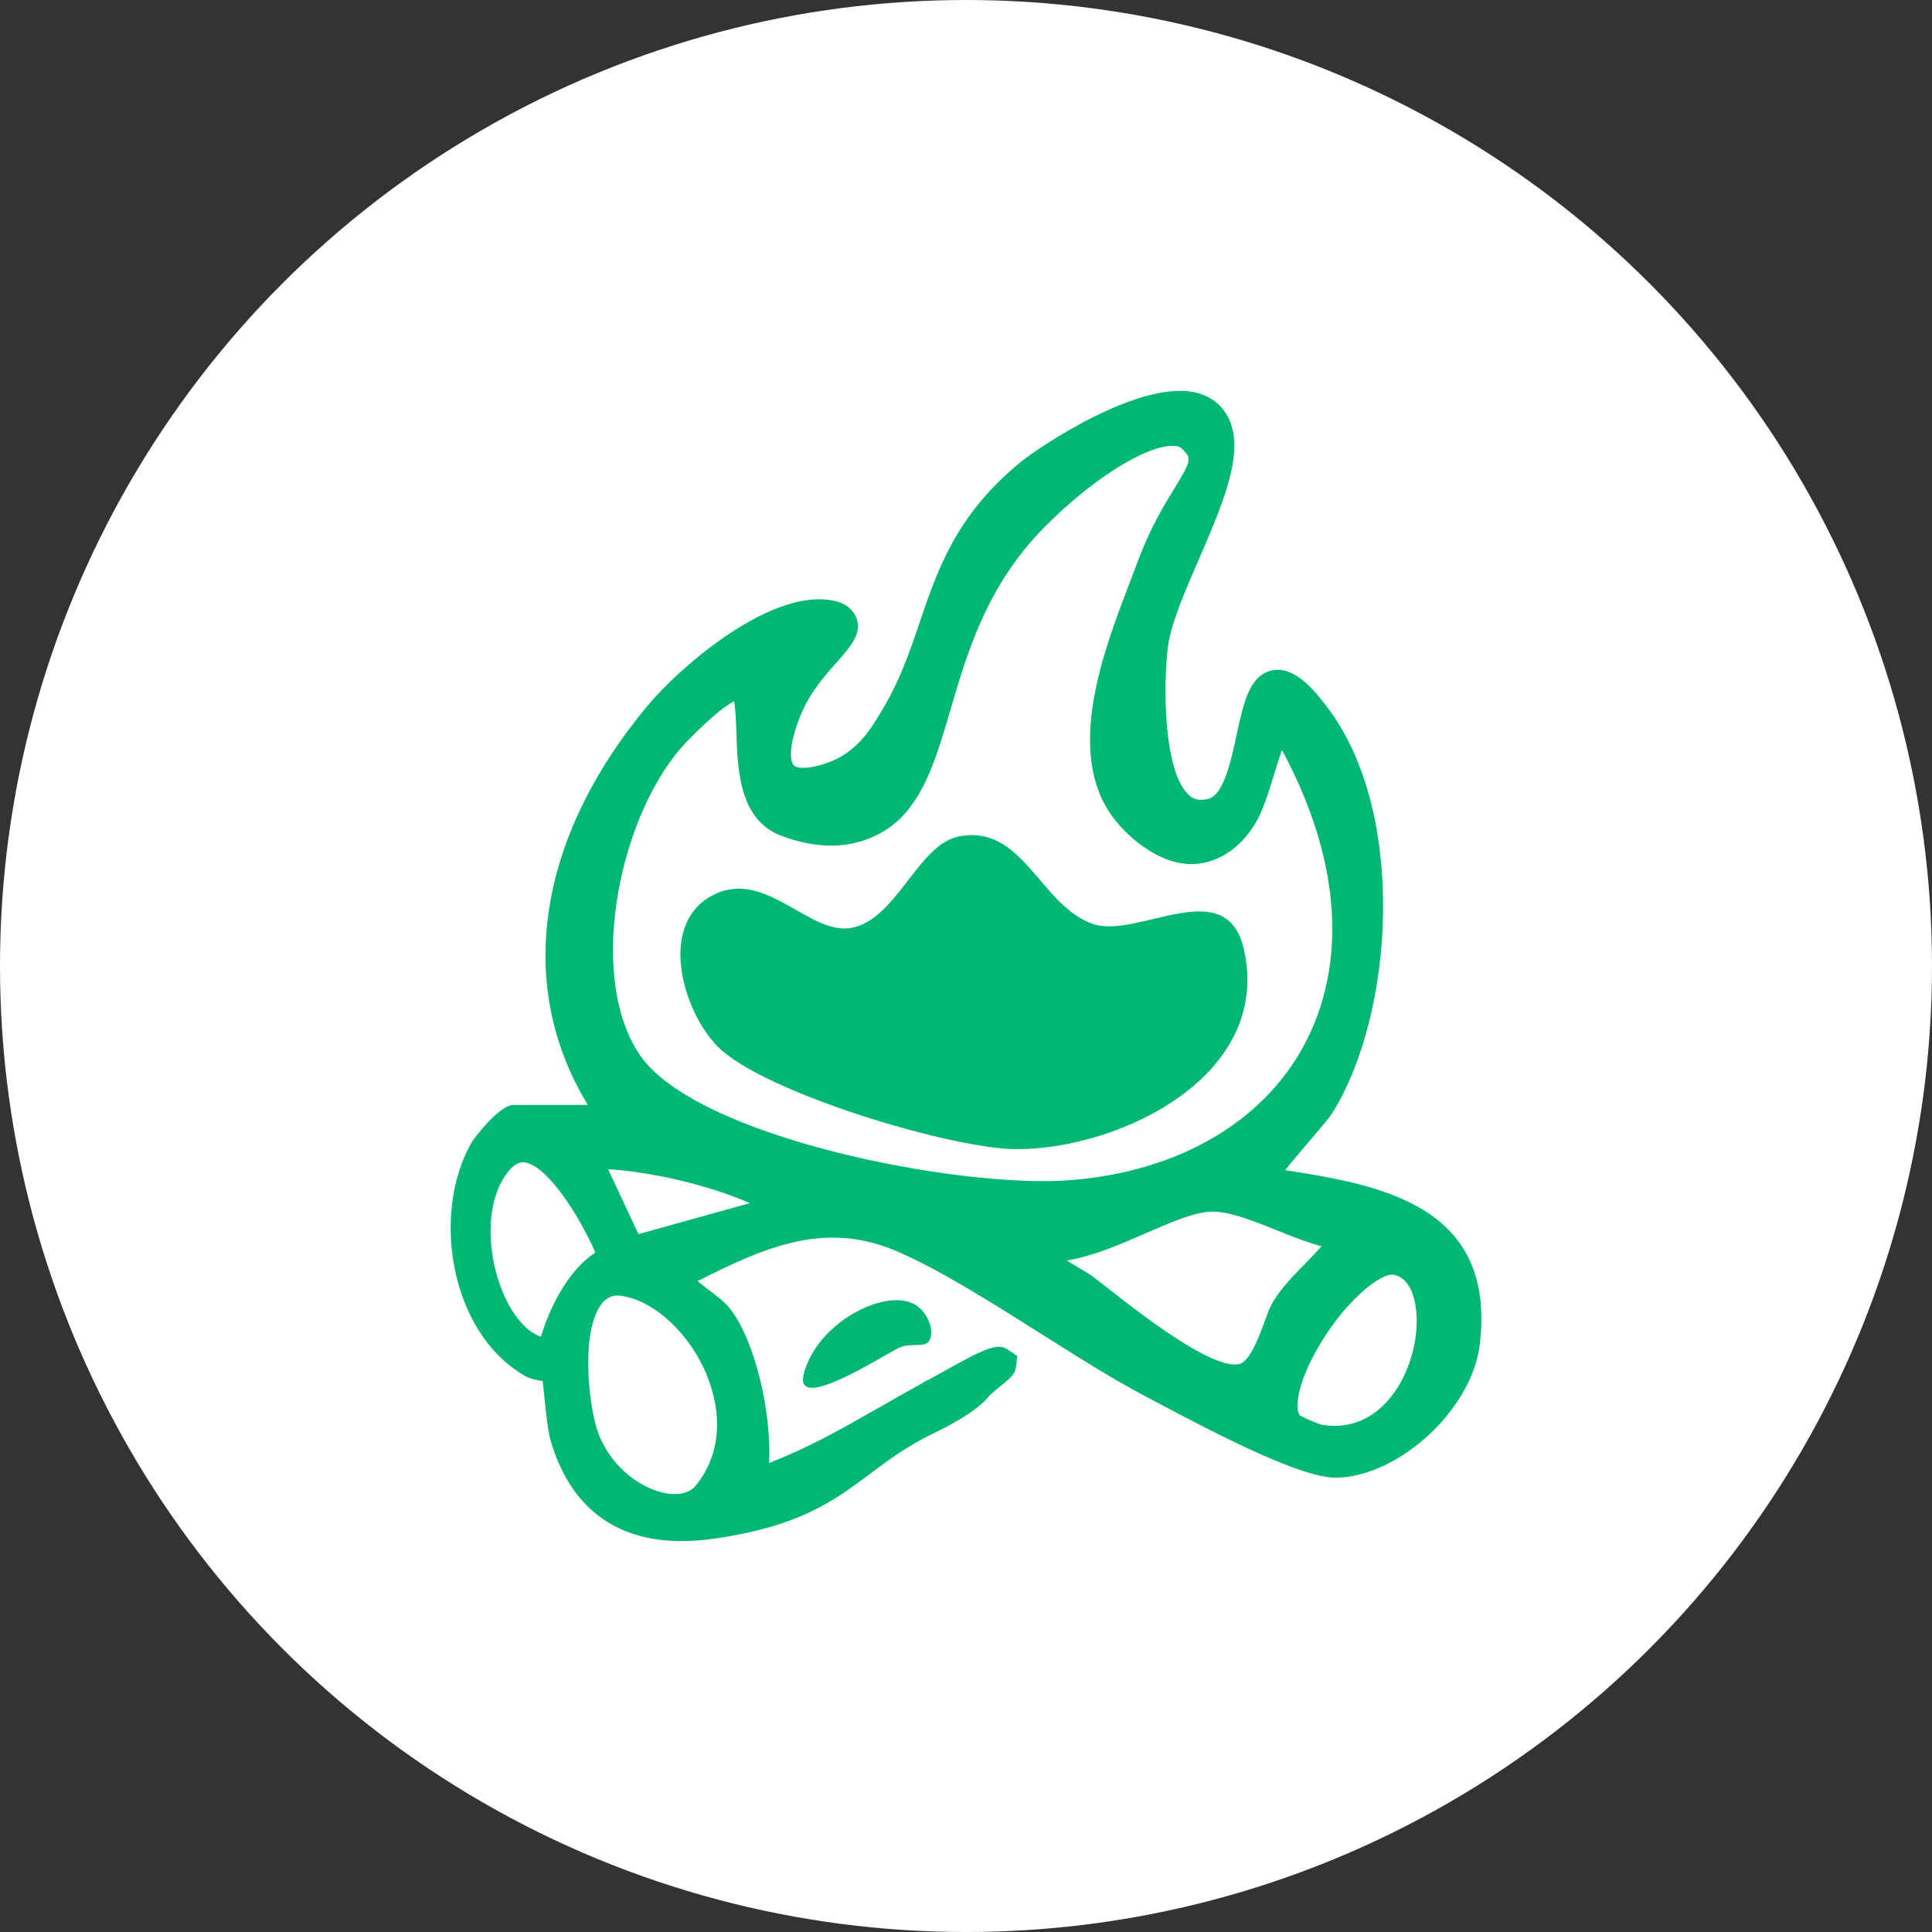
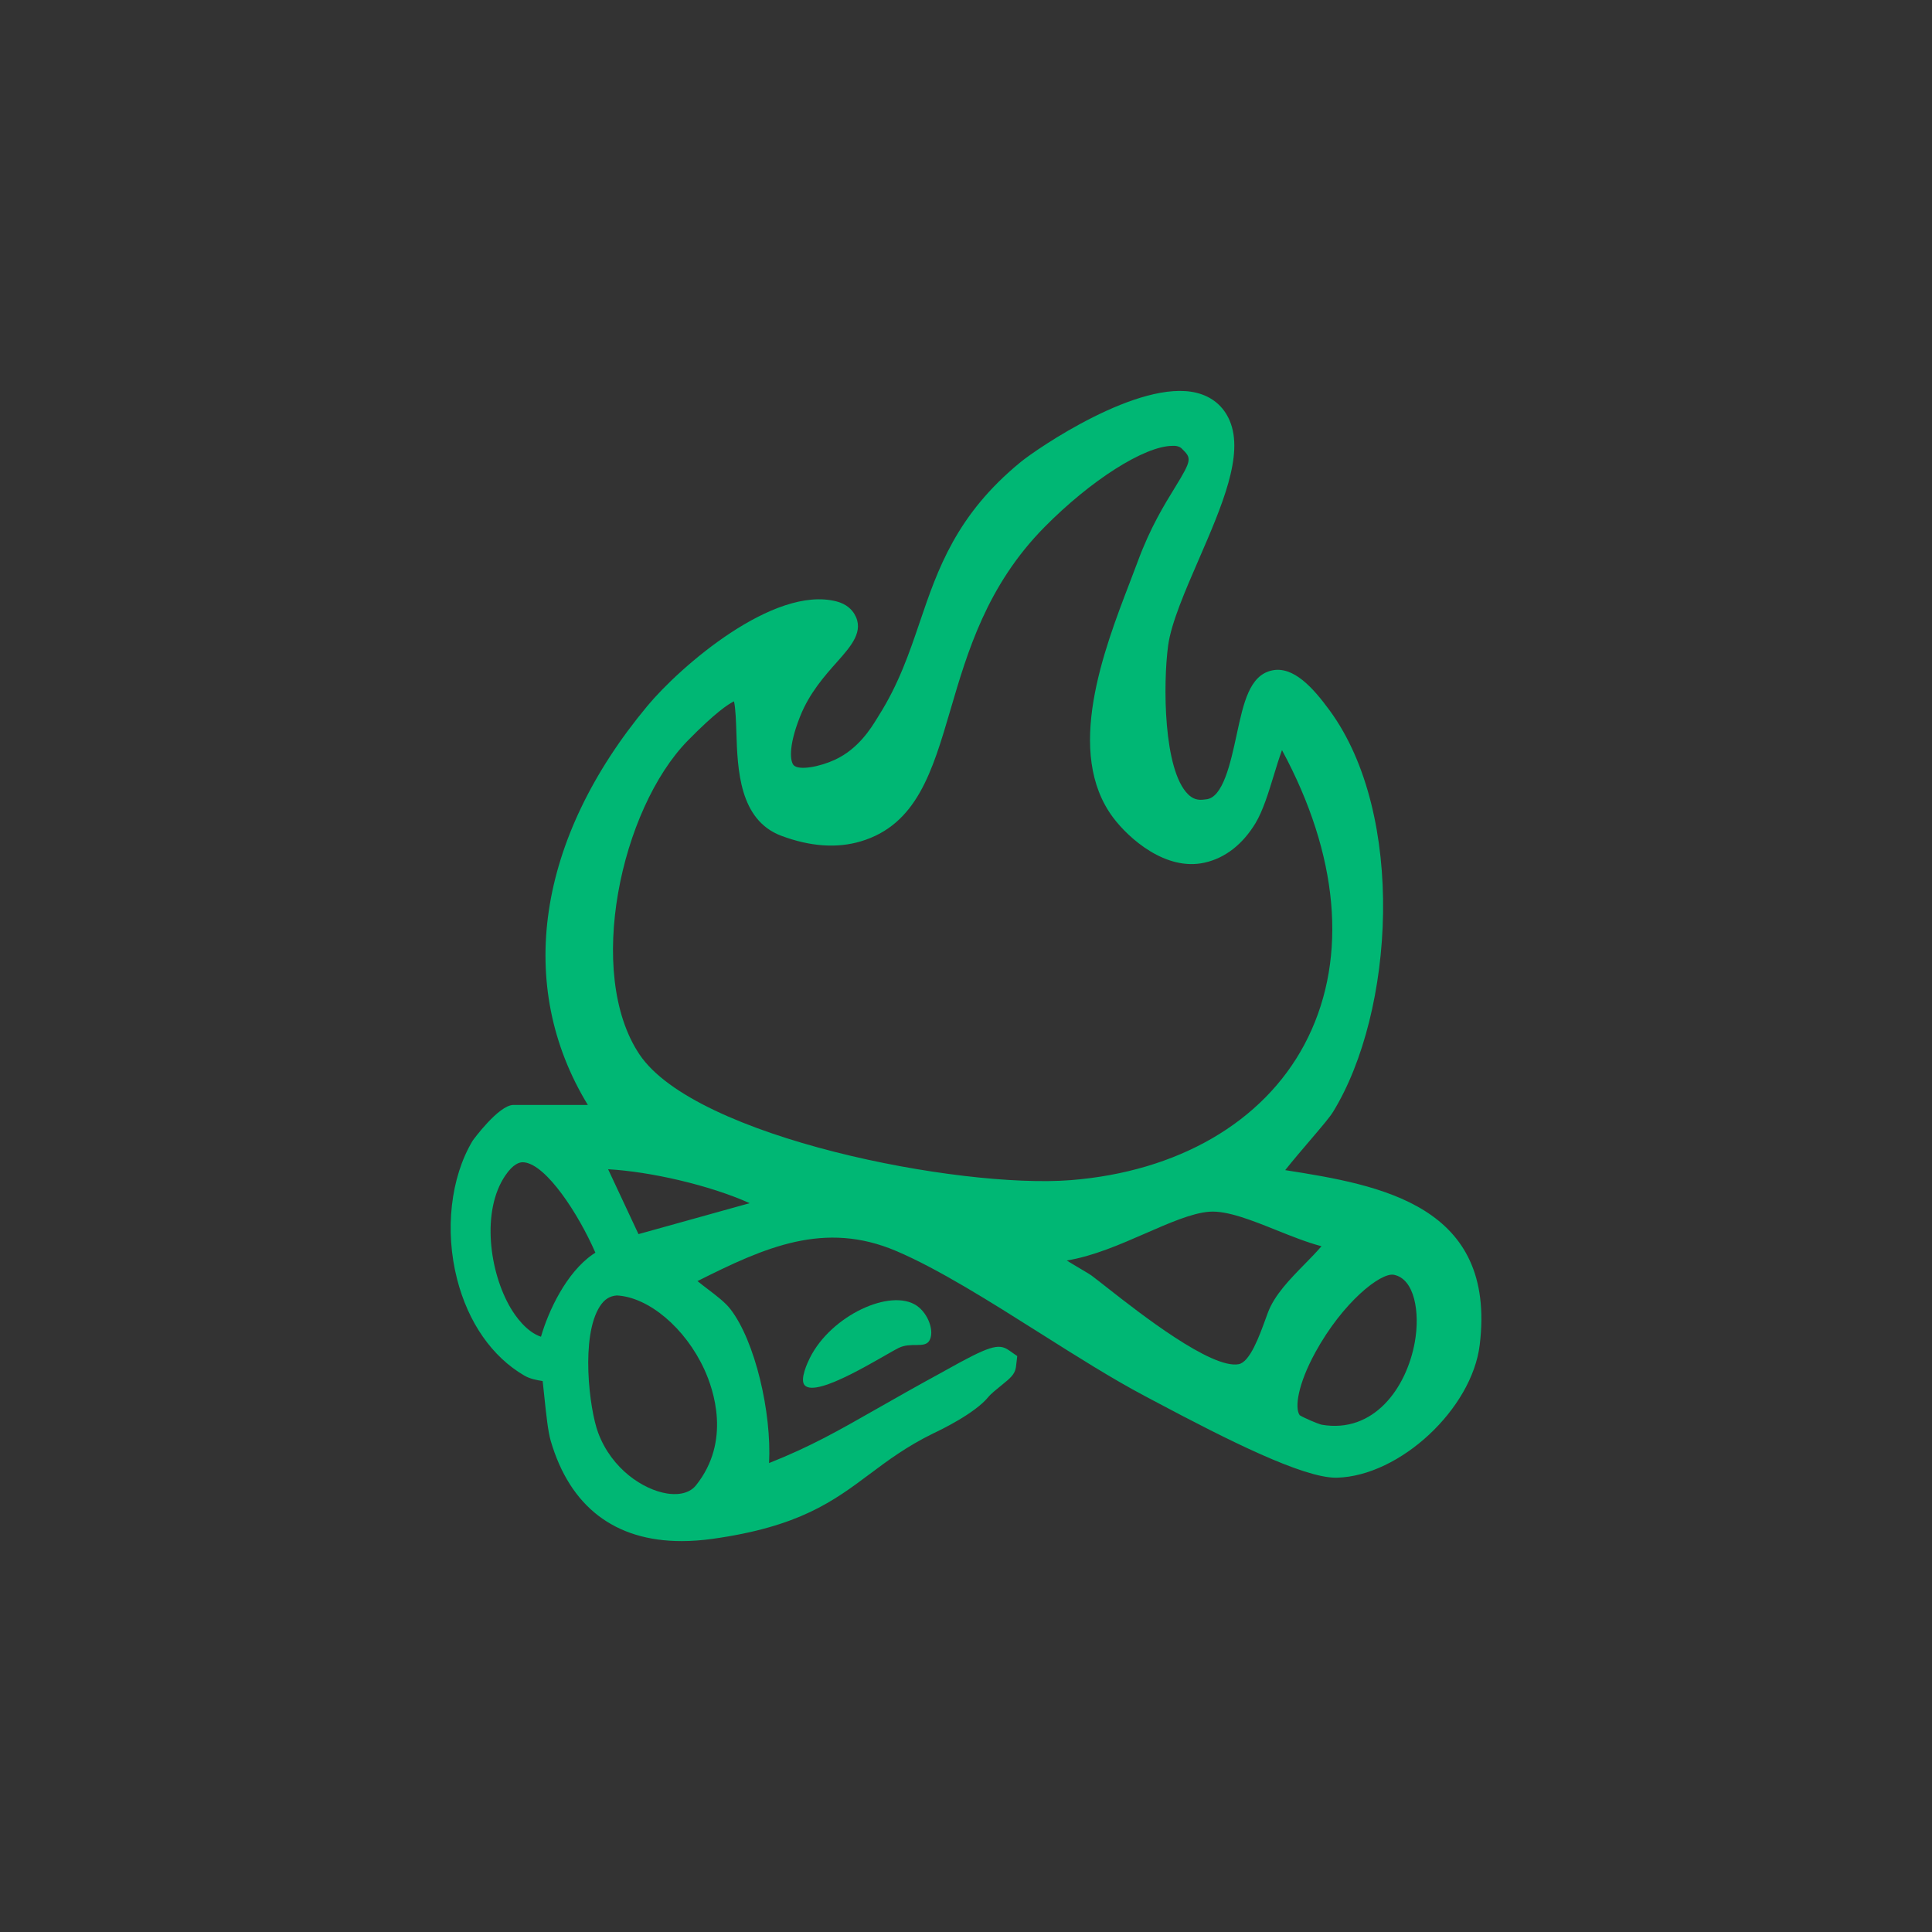
<svg xmlns="http://www.w3.org/2000/svg" width="100" height="100" viewBox="0 0 100 100" fill="none">
  <rect x="0" y="0" width="100" height="100" fill="#333333" stroke="none" />
-   <circle cx="50" cy="50" r="50" fill="white" />
-   <path d="M49.561 43.313C52.916 42.571 53.804 46.838 56.544 47.816C58.864 48.644 63.478 45.133 64.382 49.134C65.858 55.667 58.022 59.461 52.652 59.482L52.651 59.481C49.326 59.495 39.484 56.545 37.148 54.17C35.343 52.335 34.073 47.945 36.777 46.399C39.524 44.828 41.818 48.397 44.038 48.032C46.361 47.651 47.499 43.77 49.561 43.313Z" fill="#00B774" />
  <path fill-rule="evenodd" clip-rule="evenodd" d="M52.827 23.917C53.678 23.22 58.97 19.6 61.931 20.331C62.74 20.531 63.334 21.031 63.65 21.777C64.397 23.54 63.253 26.18 62.041 28.975C61.342 30.585 60.62 32.251 60.463 33.408C60.193 35.402 60.216 39.855 61.494 41.112C61.74 41.355 61.999 41.436 62.351 41.382L62.418 41.374C63.3 41.31 63.695 39.485 64.011 38.02C64.367 36.372 64.674 34.95 65.841 34.701C66.955 34.463 67.976 35.615 68.824 36.774C72.786 42.186 72.171 52.385 69 57.548C68.832 57.821 68.454 58.268 67.799 59.035C67.45 59.443 66.924 60.059 66.522 60.565L66.523 60.566C71.465 61.339 77.468 62.388 76.59 69.611C76.187 72.927 72.461 76.396 69.206 76.485C69.187 76.486 69.166 76.486 69.146 76.486C67.439 76.486 63.623 74.582 59.748 72.519L59.243 72.251C57.582 71.372 55.759 70.222 53.831 69.003C51.249 67.372 48.58 65.686 46.397 64.755C42.674 63.168 39.592 64.556 36.102 66.309C36.283 66.458 36.484 66.61 36.637 66.727C37.098 67.078 37.534 67.409 37.807 67.762C39.085 69.415 39.943 73.107 39.807 75.728C41.956 74.874 43.351 74.079 45.437 72.889C46.376 72.355 47.439 71.749 48.762 71.029L48.918 70.942C51.186 69.673 51.68 69.514 52.214 69.885L52.652 70.19L52.585 70.767C52.524 71.145 52.295 71.331 51.838 71.701C51.625 71.873 51.27 72.161 51.166 72.297C50.466 73.161 48.663 74.025 48.308 74.191C46.931 74.866 45.96 75.591 45.022 76.292C43.142 77.698 41.365 79.024 36.886 79.65C36.327 79.728 35.791 79.767 35.28 79.767C31.829 79.767 29.5 77.993 28.503 74.57C28.369 74.11 28.278 73.293 28.164 72.19C28.141 71.969 28.114 71.705 28.088 71.483C27.777 71.436 27.426 71.367 27.137 71.198C25.47 70.228 24.235 68.455 23.658 66.206C23.013 63.688 23.322 60.942 24.465 59.042C24.48 59.017 25.811 57.191 26.579 57.191H30.426C26.671 51.035 27.768 43.435 33.507 36.541C35.209 34.495 40.042 30.294 43.293 31.128C43.825 31.265 44.095 31.562 44.228 31.787C44.745 32.664 44.056 33.439 43.327 34.26C42.688 34.978 41.893 35.871 41.412 37.086C40.767 38.711 40.918 39.45 41.087 39.614C41.375 39.891 42.441 39.684 43.219 39.323C44.427 38.762 45.079 37.698 45.394 37.187L45.483 37.042C46.516 35.413 47.072 33.778 47.608 32.197C48.536 29.467 49.495 26.645 52.827 23.917ZM31.924 67.053C31.554 67.082 31.284 67.254 31.054 67.608C30.044 69.153 30.496 72.925 30.964 74.17C31.669 76.044 33.3 77.107 34.517 77.301L34.518 77.302C34.906 77.364 35.616 77.389 36.024 76.88C37.852 74.598 36.935 71.925 36.456 70.882C35.472 68.737 33.572 67.135 31.924 67.053ZM72.141 65.982C71.465 65.858 69.51 67.394 68.08 70L68.081 70.001C67.184 71.635 66.999 72.873 67.273 73.252C67.501 73.394 68.213 73.698 68.41 73.743C71.103 74.208 72.8 71.852 73.23 69.468C73.507 67.93 73.22 66.187 72.141 65.982ZM66.068 63.673C64.814 63.17 63.518 62.65 62.597 62.718C61.7 62.785 60.519 63.302 59.267 63.849C57.98 64.411 56.581 65.022 55.215 65.243C55.444 65.385 55.709 65.545 56.016 65.725C56.267 65.872 56.442 65.98 56.494 66.019C56.736 66.201 57.033 66.435 57.372 66.701C58.964 67.951 62.703 70.877 64.115 70.61C64.696 70.5 65.185 69.153 65.509 68.261L65.62 67.957C65.96 67.034 66.758 66.219 67.529 65.432C67.832 65.123 68.14 64.808 68.4 64.505C67.638 64.303 66.844 63.984 66.068 63.673ZM27.06 60.158C26.89 60.158 26.566 60.236 26.152 60.847C24.909 62.681 25.327 65.831 26.428 67.699C26.667 68.103 27.234 68.932 28.001 69.189C28.388 67.849 29.313 65.873 30.683 64.926L30.818 64.837L30.817 64.838C29.932 62.81 28.289 60.308 27.148 60.165L27.06 60.158ZM33.048 63.878L38.804 62.276C36.728 61.343 33.664 60.642 31.476 60.52L33.048 63.878ZM60.684 23.078C59.242 23.084 56.453 24.857 54.051 27.294C51.082 30.307 50.076 33.734 49.19 36.758C48.256 39.938 47.449 42.686 44.553 43.549C43.322 43.916 41.94 43.82 40.45 43.264C38.258 42.447 38.175 39.816 38.114 37.894C38.098 37.386 38.075 36.664 37.992 36.301C37.697 36.441 37.017 36.891 35.606 38.328C32.13 41.869 30.29 50.386 33.1 54.578C35.982 58.879 49.646 61.539 55.419 61.084C60.961 60.644 65.367 58.091 67.509 54.079C69.712 49.949 69.395 44.75 66.631 39.349L66.356 38.826C66.211 39.218 66.059 39.714 65.942 40.098C65.662 41.013 65.373 41.961 64.987 42.602C64.321 43.706 63.409 44.415 62.348 44.651C60.343 45.1 58.437 43.405 57.628 42.334C55.09 38.968 57.13 33.658 58.48 30.143C58.628 29.759 58.766 29.397 58.889 29.065C59.532 27.317 60.27 26.119 60.808 25.245C61.718 23.768 61.667 23.715 61.168 23.218C61.075 23.125 60.911 23.063 60.684 23.078Z" fill="#00B774" />
  <path d="M41.915 70.293C43.009 68.088 46.108 66.657 47.456 67.586C48.058 68.001 48.386 68.941 48.096 69.403C47.846 69.8 47.146 69.456 46.514 69.769C45.708 70.169 42.283 72.383 41.65 71.701C41.375 71.403 41.825 70.475 41.915 70.293Z" fill="#00B774" />
</svg>